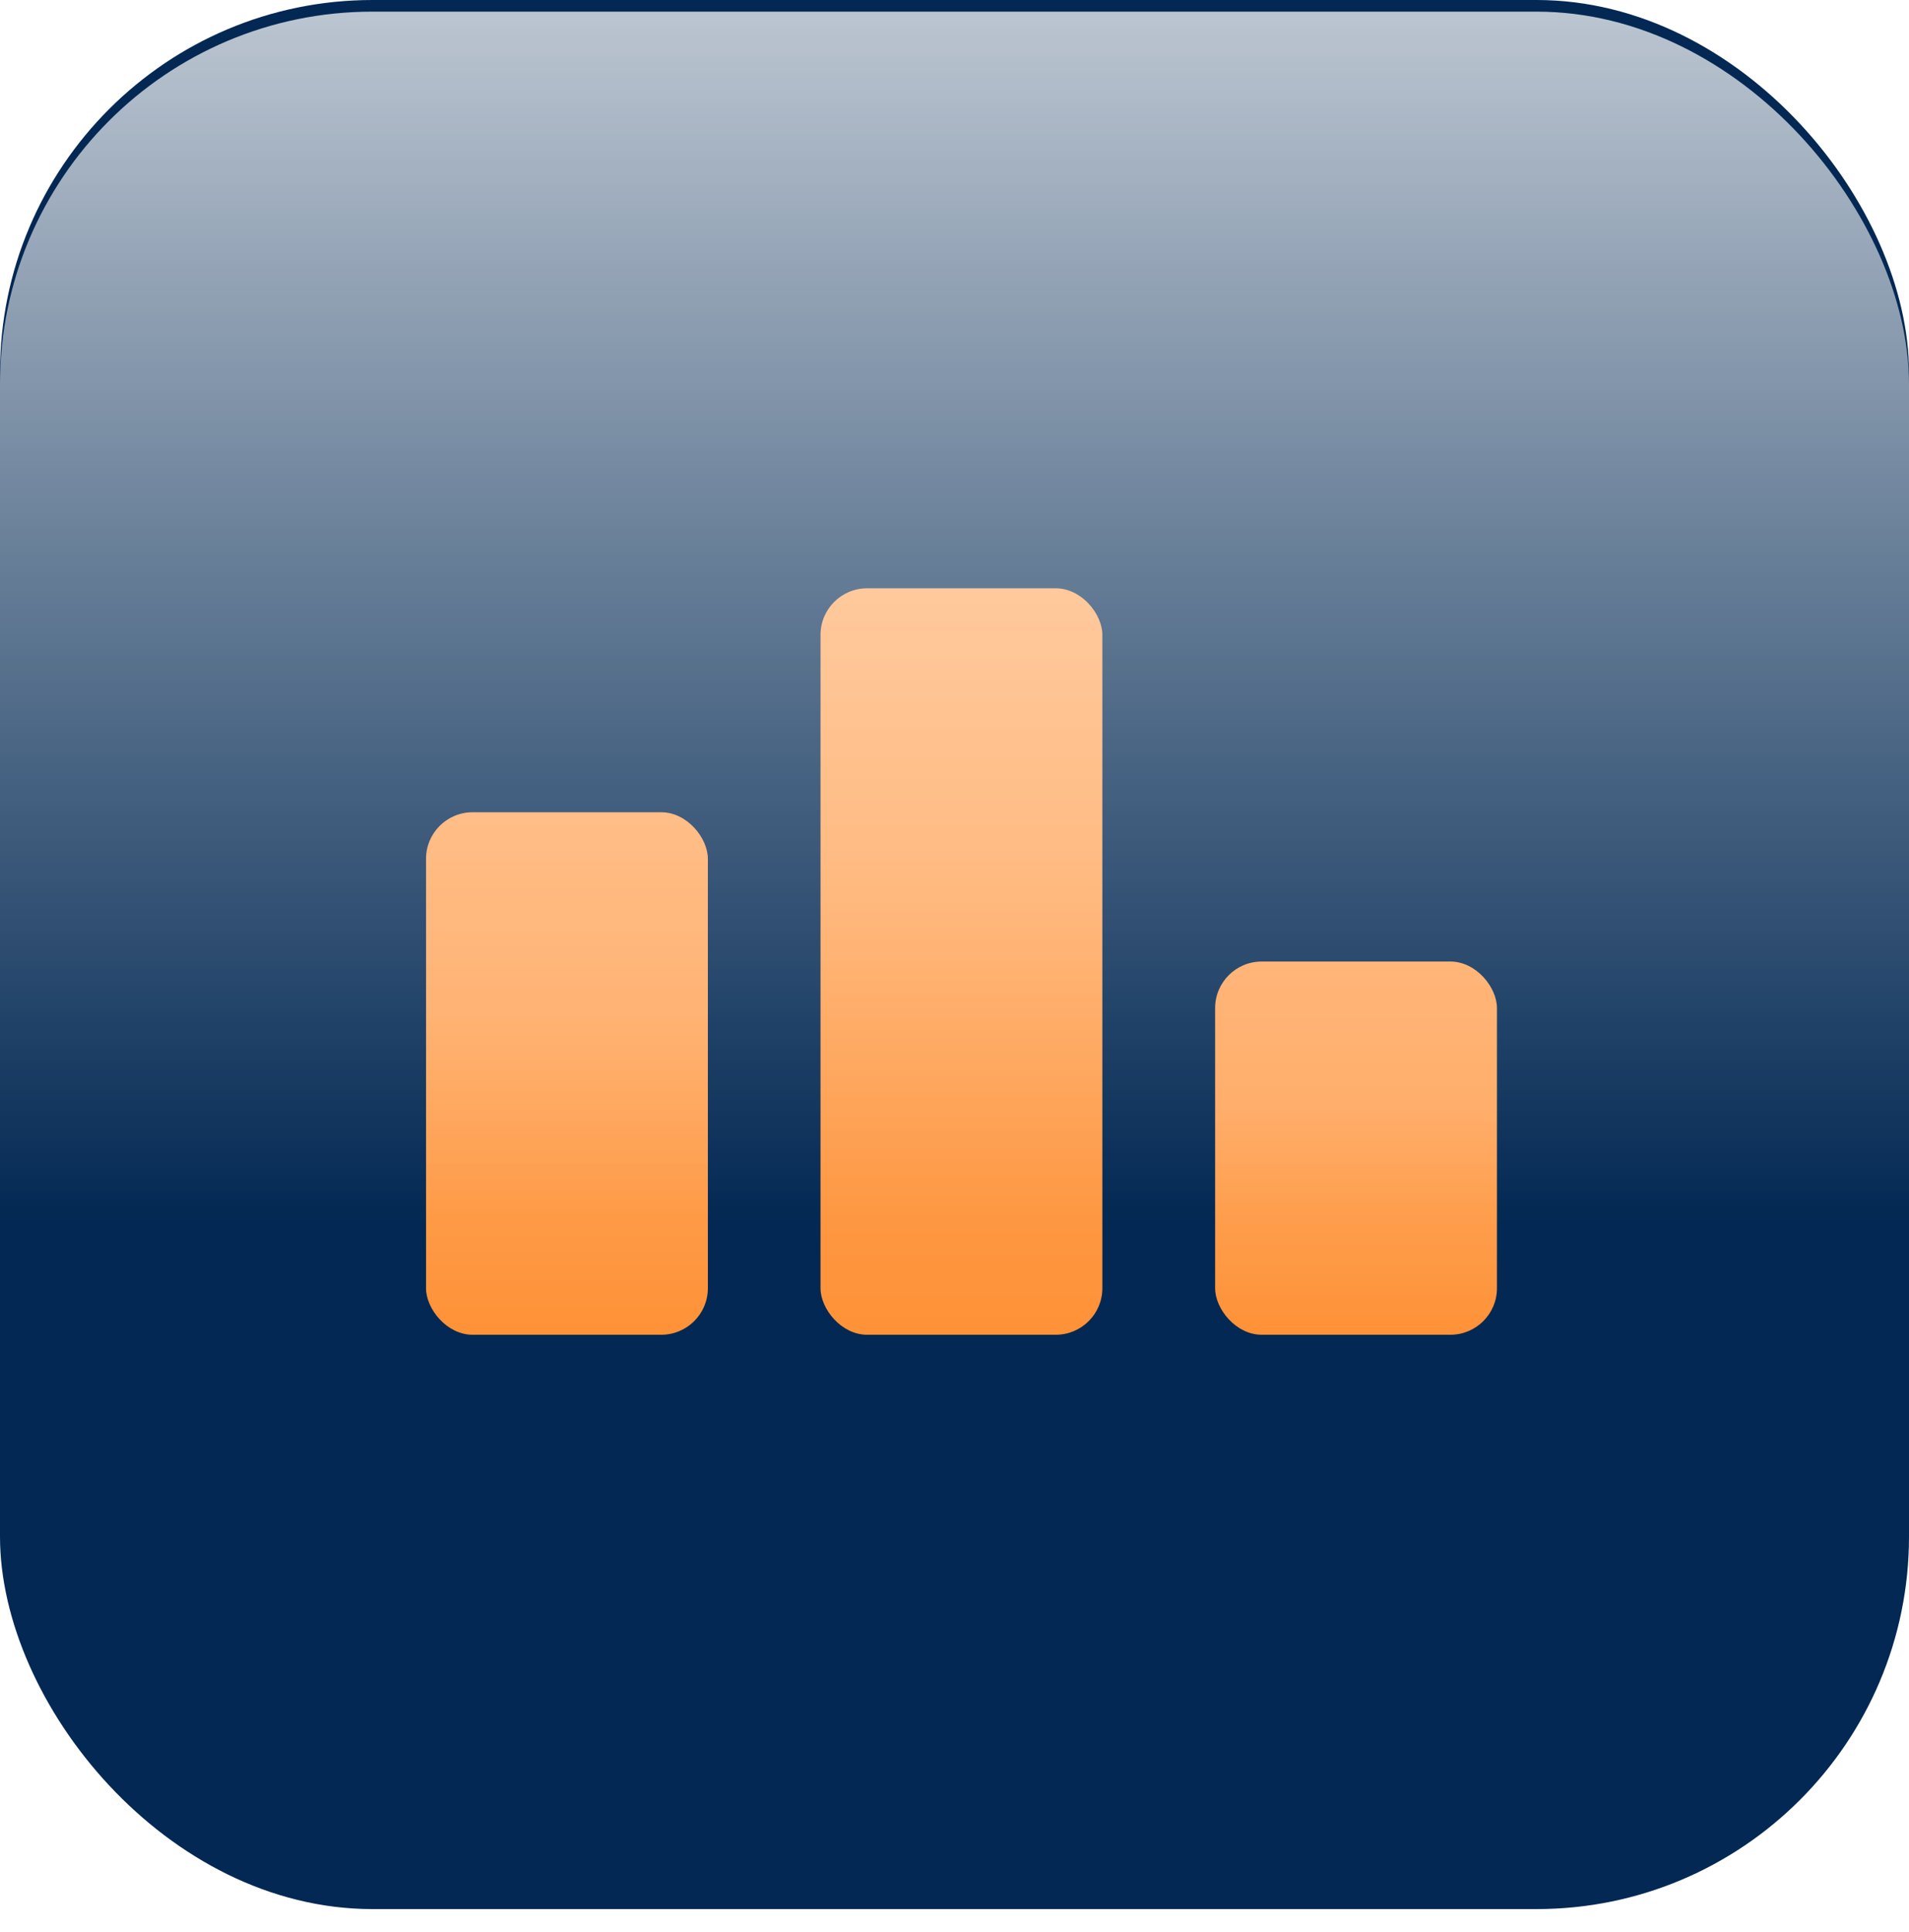
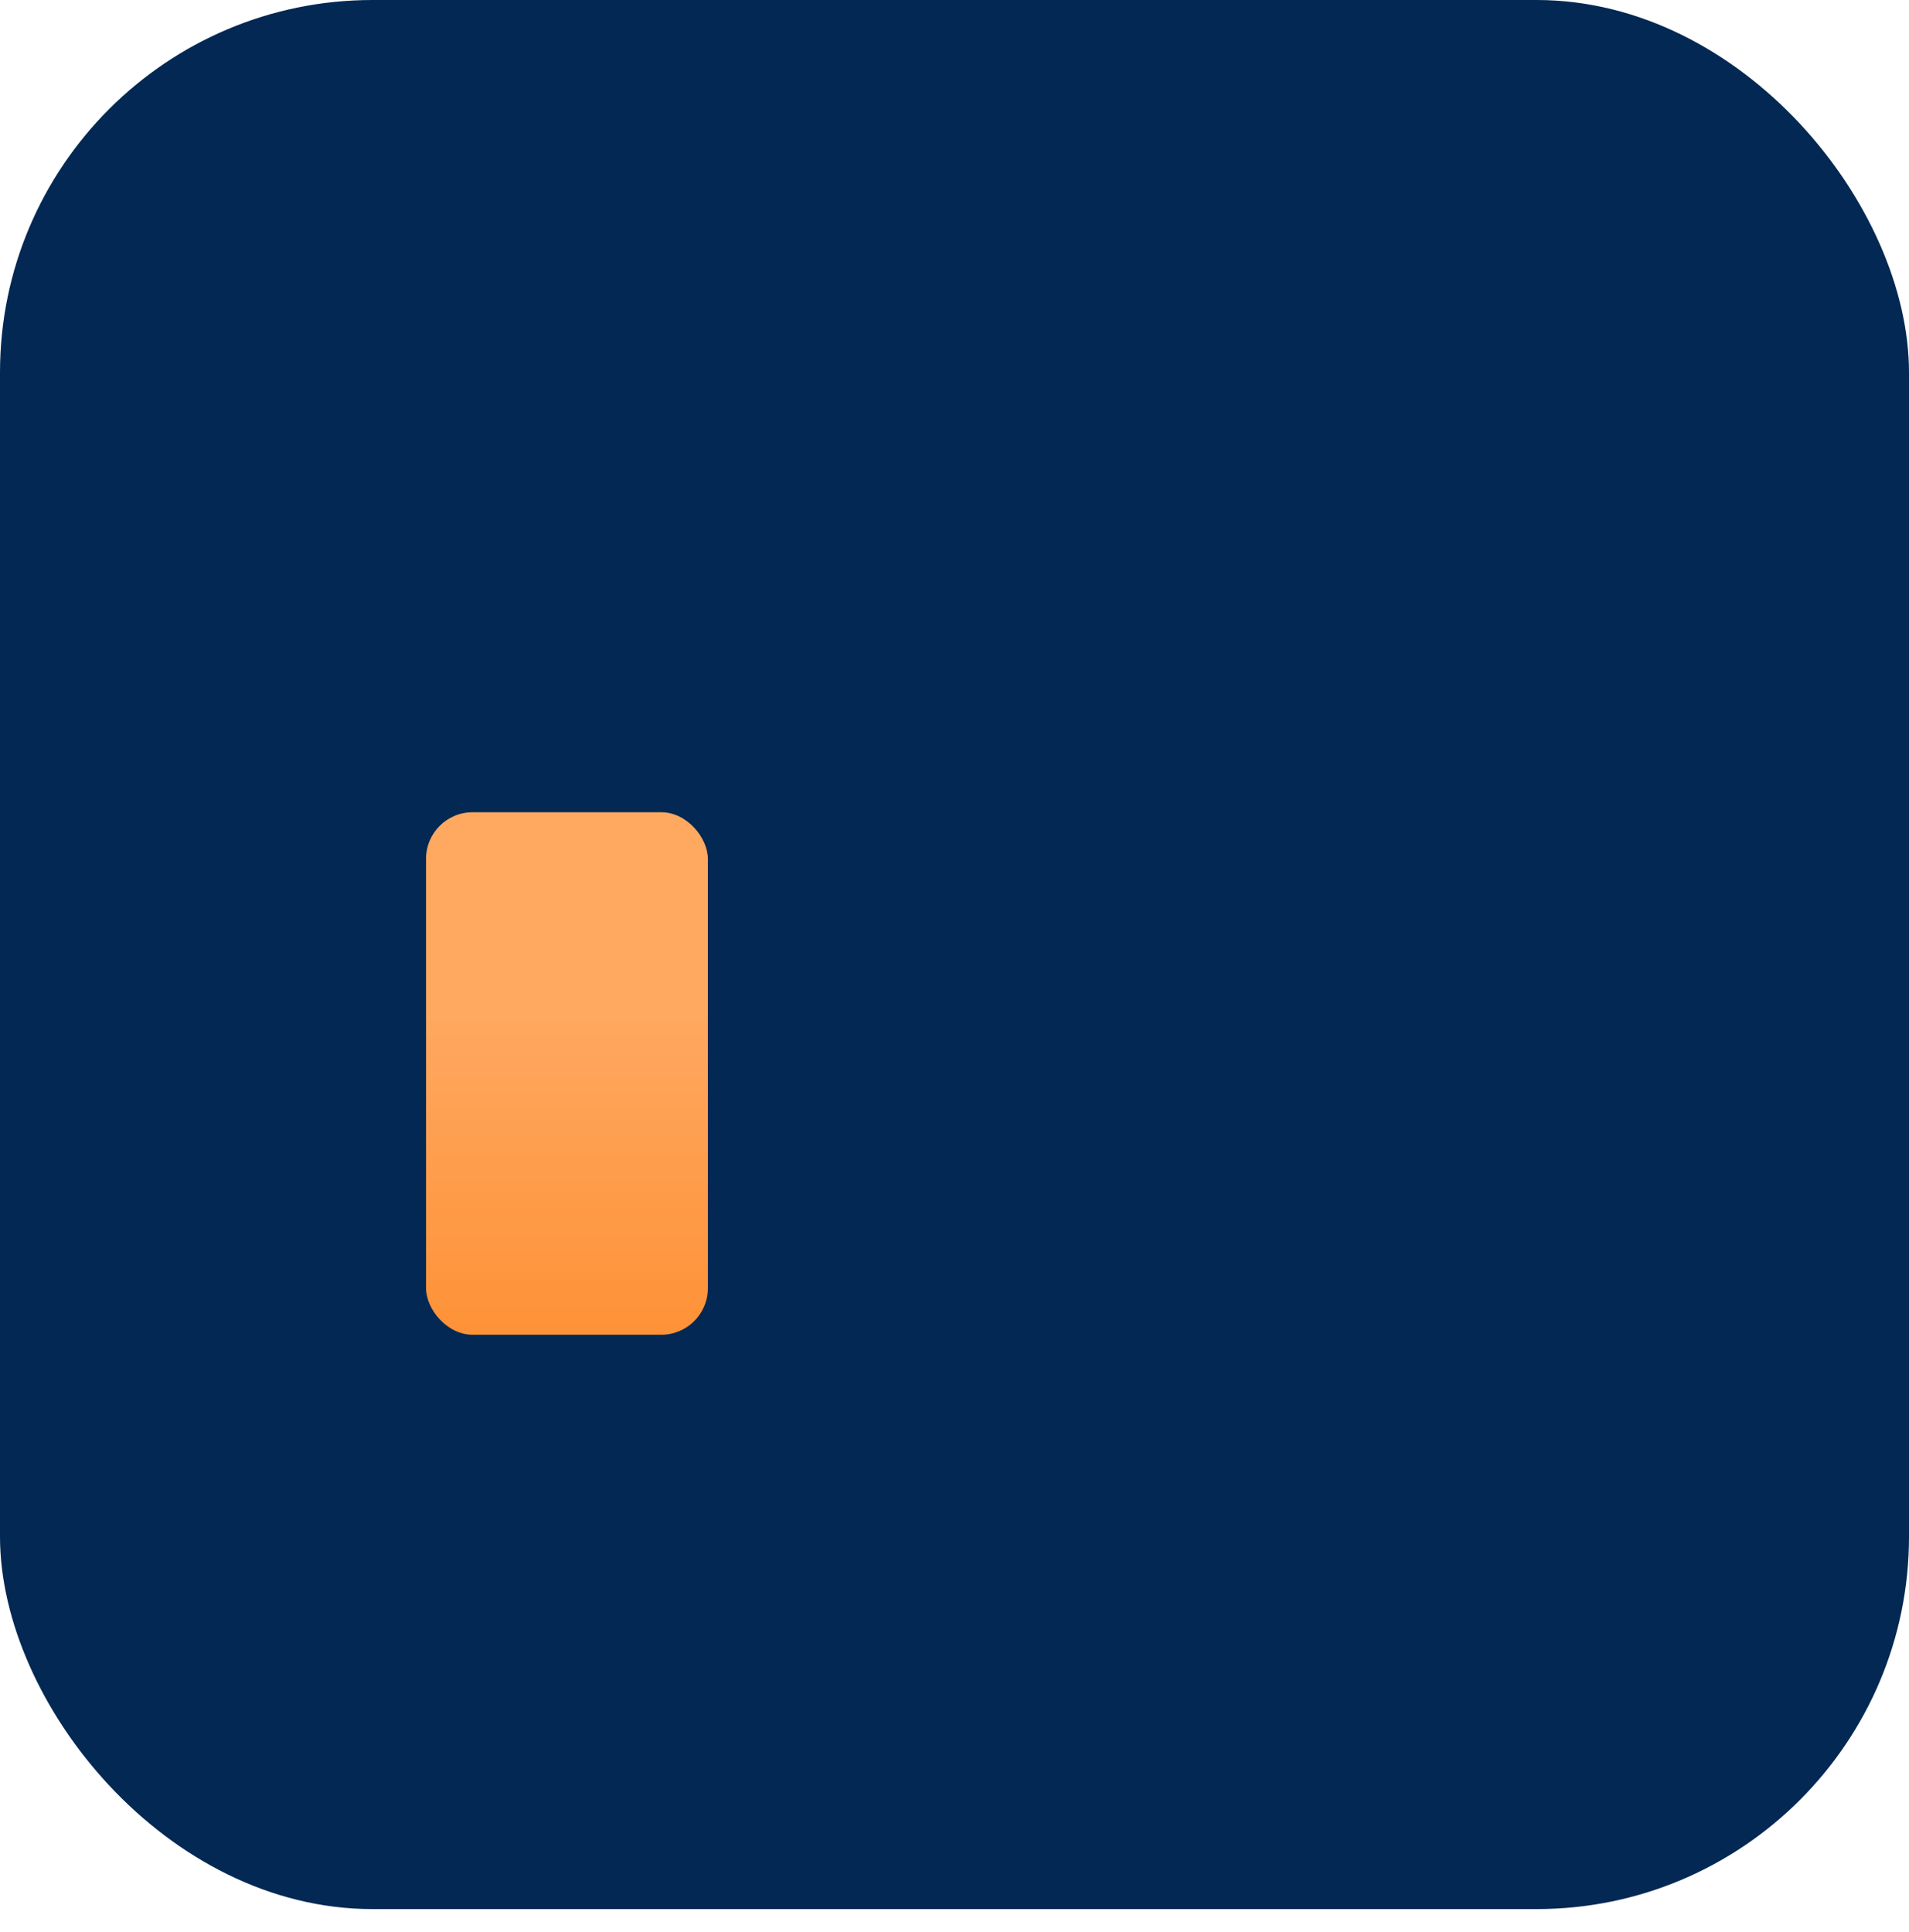
<svg xmlns="http://www.w3.org/2000/svg" width="82" height="83" viewBox="0 0 82 83" fill="none">
  <rect width="82" height="82" rx="16" fill="#022853" />
  <g filter="url(#filter0_d_9811_17)">
-     <rect x="34.945" y="24.969" width="12.106" height="32.062" rx="2" fill="url(#paint0_linear_9811_17)" />
-   </g>
+     </g>
  <g filter="url(#filter1_d_9811_17)">
    <rect x="18" y="34.588" width="12.106" height="22.443" rx="2" fill="url(#paint1_linear_9811_17)" />
  </g>
  <g filter="url(#filter2_d_9811_17)">
-     <rect x="51.895" y="41" width="12.106" height="16.031" rx="2" fill="url(#paint2_linear_9811_17)" />
-   </g>
+     </g>
  <g style="mix-blend-mode:soft-light" opacity="0.8">
-     <rect y="0.5" width="82" height="82" rx="16" fill="url(#paint3_linear_9811_17)" />
-   </g>
+     </g>
  <defs>
    <filter id="filter0_d_9811_17" x="34.245" y="24.269" width="14.105" height="34.062" filterUnits="userSpaceOnUse" color-interpolation-filters="sRGB">
      <feFlood flood-opacity="0" result="BackgroundImageFix" />
      <feColorMatrix in="SourceAlpha" type="matrix" values="0 0 0 0 0 0 0 0 0 0 0 0 0 0 0 0 0 0 127 0" result="hardAlpha" />
      <feOffset dx="0.3" dy="0.3" />
      <feGaussianBlur stdDeviation="0.5" />
      <feComposite in2="hardAlpha" operator="out" />
      <feColorMatrix type="matrix" values="0 0 0 0 0.913 0 0 0 0 0.759 0 0 0 0 0.527 0 0 0 0.5 0" />
      <feBlend mode="multiply" in2="BackgroundImageFix" result="effect1_dropShadow_9811_17" />
      <feBlend mode="normal" in="SourceGraphic" in2="effect1_dropShadow_9811_17" result="shape" />
    </filter>
    <filter id="filter1_d_9811_17" x="17.3" y="33.888" width="14.105" height="24.443" filterUnits="userSpaceOnUse" color-interpolation-filters="sRGB">
      <feFlood flood-opacity="0" result="BackgroundImageFix" />
      <feColorMatrix in="SourceAlpha" type="matrix" values="0 0 0 0 0 0 0 0 0 0 0 0 0 0 0 0 0 0 127 0" result="hardAlpha" />
      <feOffset dx="0.3" dy="0.3" />
      <feGaussianBlur stdDeviation="0.5" />
      <feComposite in2="hardAlpha" operator="out" />
      <feColorMatrix type="matrix" values="0 0 0 0 0.913 0 0 0 0 0.759 0 0 0 0 0.527 0 0 0 0.5 0" />
      <feBlend mode="multiply" in2="BackgroundImageFix" result="effect1_dropShadow_9811_17" />
      <feBlend mode="normal" in="SourceGraphic" in2="effect1_dropShadow_9811_17" result="shape" />
    </filter>
    <filter id="filter2_d_9811_17" x="51.194" y="40.3" width="14.105" height="18.031" filterUnits="userSpaceOnUse" color-interpolation-filters="sRGB">
      <feFlood flood-opacity="0" result="BackgroundImageFix" />
      <feColorMatrix in="SourceAlpha" type="matrix" values="0 0 0 0 0 0 0 0 0 0 0 0 0 0 0 0 0 0 127 0" result="hardAlpha" />
      <feOffset dx="0.3" dy="0.3" />
      <feGaussianBlur stdDeviation="0.5" />
      <feComposite in2="hardAlpha" operator="out" />
      <feColorMatrix type="matrix" values="0 0 0 0 0.913 0 0 0 0 0.759 0 0 0 0 0.527 0 0 0 0.5 0" />
      <feBlend mode="multiply" in2="BackgroundImageFix" result="effect1_dropShadow_9811_17" />
      <feBlend mode="normal" in="SourceGraphic" in2="effect1_dropShadow_9811_17" result="shape" />
    </filter>
    <linearGradient id="paint0_linear_9811_17" x1="40.998" y1="37.309" x2="40.998" y2="63.783" gradientUnits="userSpaceOnUse">
      <stop stop-color="#FFA860" />
      <stop offset="1" stop-color="#FD8A29" />
    </linearGradient>
    <linearGradient id="paint1_linear_9811_17" x1="24.053" y1="43.226" x2="24.053" y2="61.758" gradientUnits="userSpaceOnUse">
      <stop stop-color="#FFA860" />
      <stop offset="1" stop-color="#FD8A29" />
    </linearGradient>
    <linearGradient id="paint2_linear_9811_17" x1="57.948" y1="47.171" x2="57.948" y2="60.408" gradientUnits="userSpaceOnUse">
      <stop stop-color="#FFA860" />
      <stop offset="1" stop-color="#FD8A29" />
    </linearGradient>
    <linearGradient id="paint3_linear_9811_17" x1="41" y1="-4.376" x2="41" y2="52.53" gradientUnits="userSpaceOnUse">
      <stop stop-color="white" />
      <stop offset="1" stop-color="white" stop-opacity="0" />
    </linearGradient>
  </defs>
</svg>